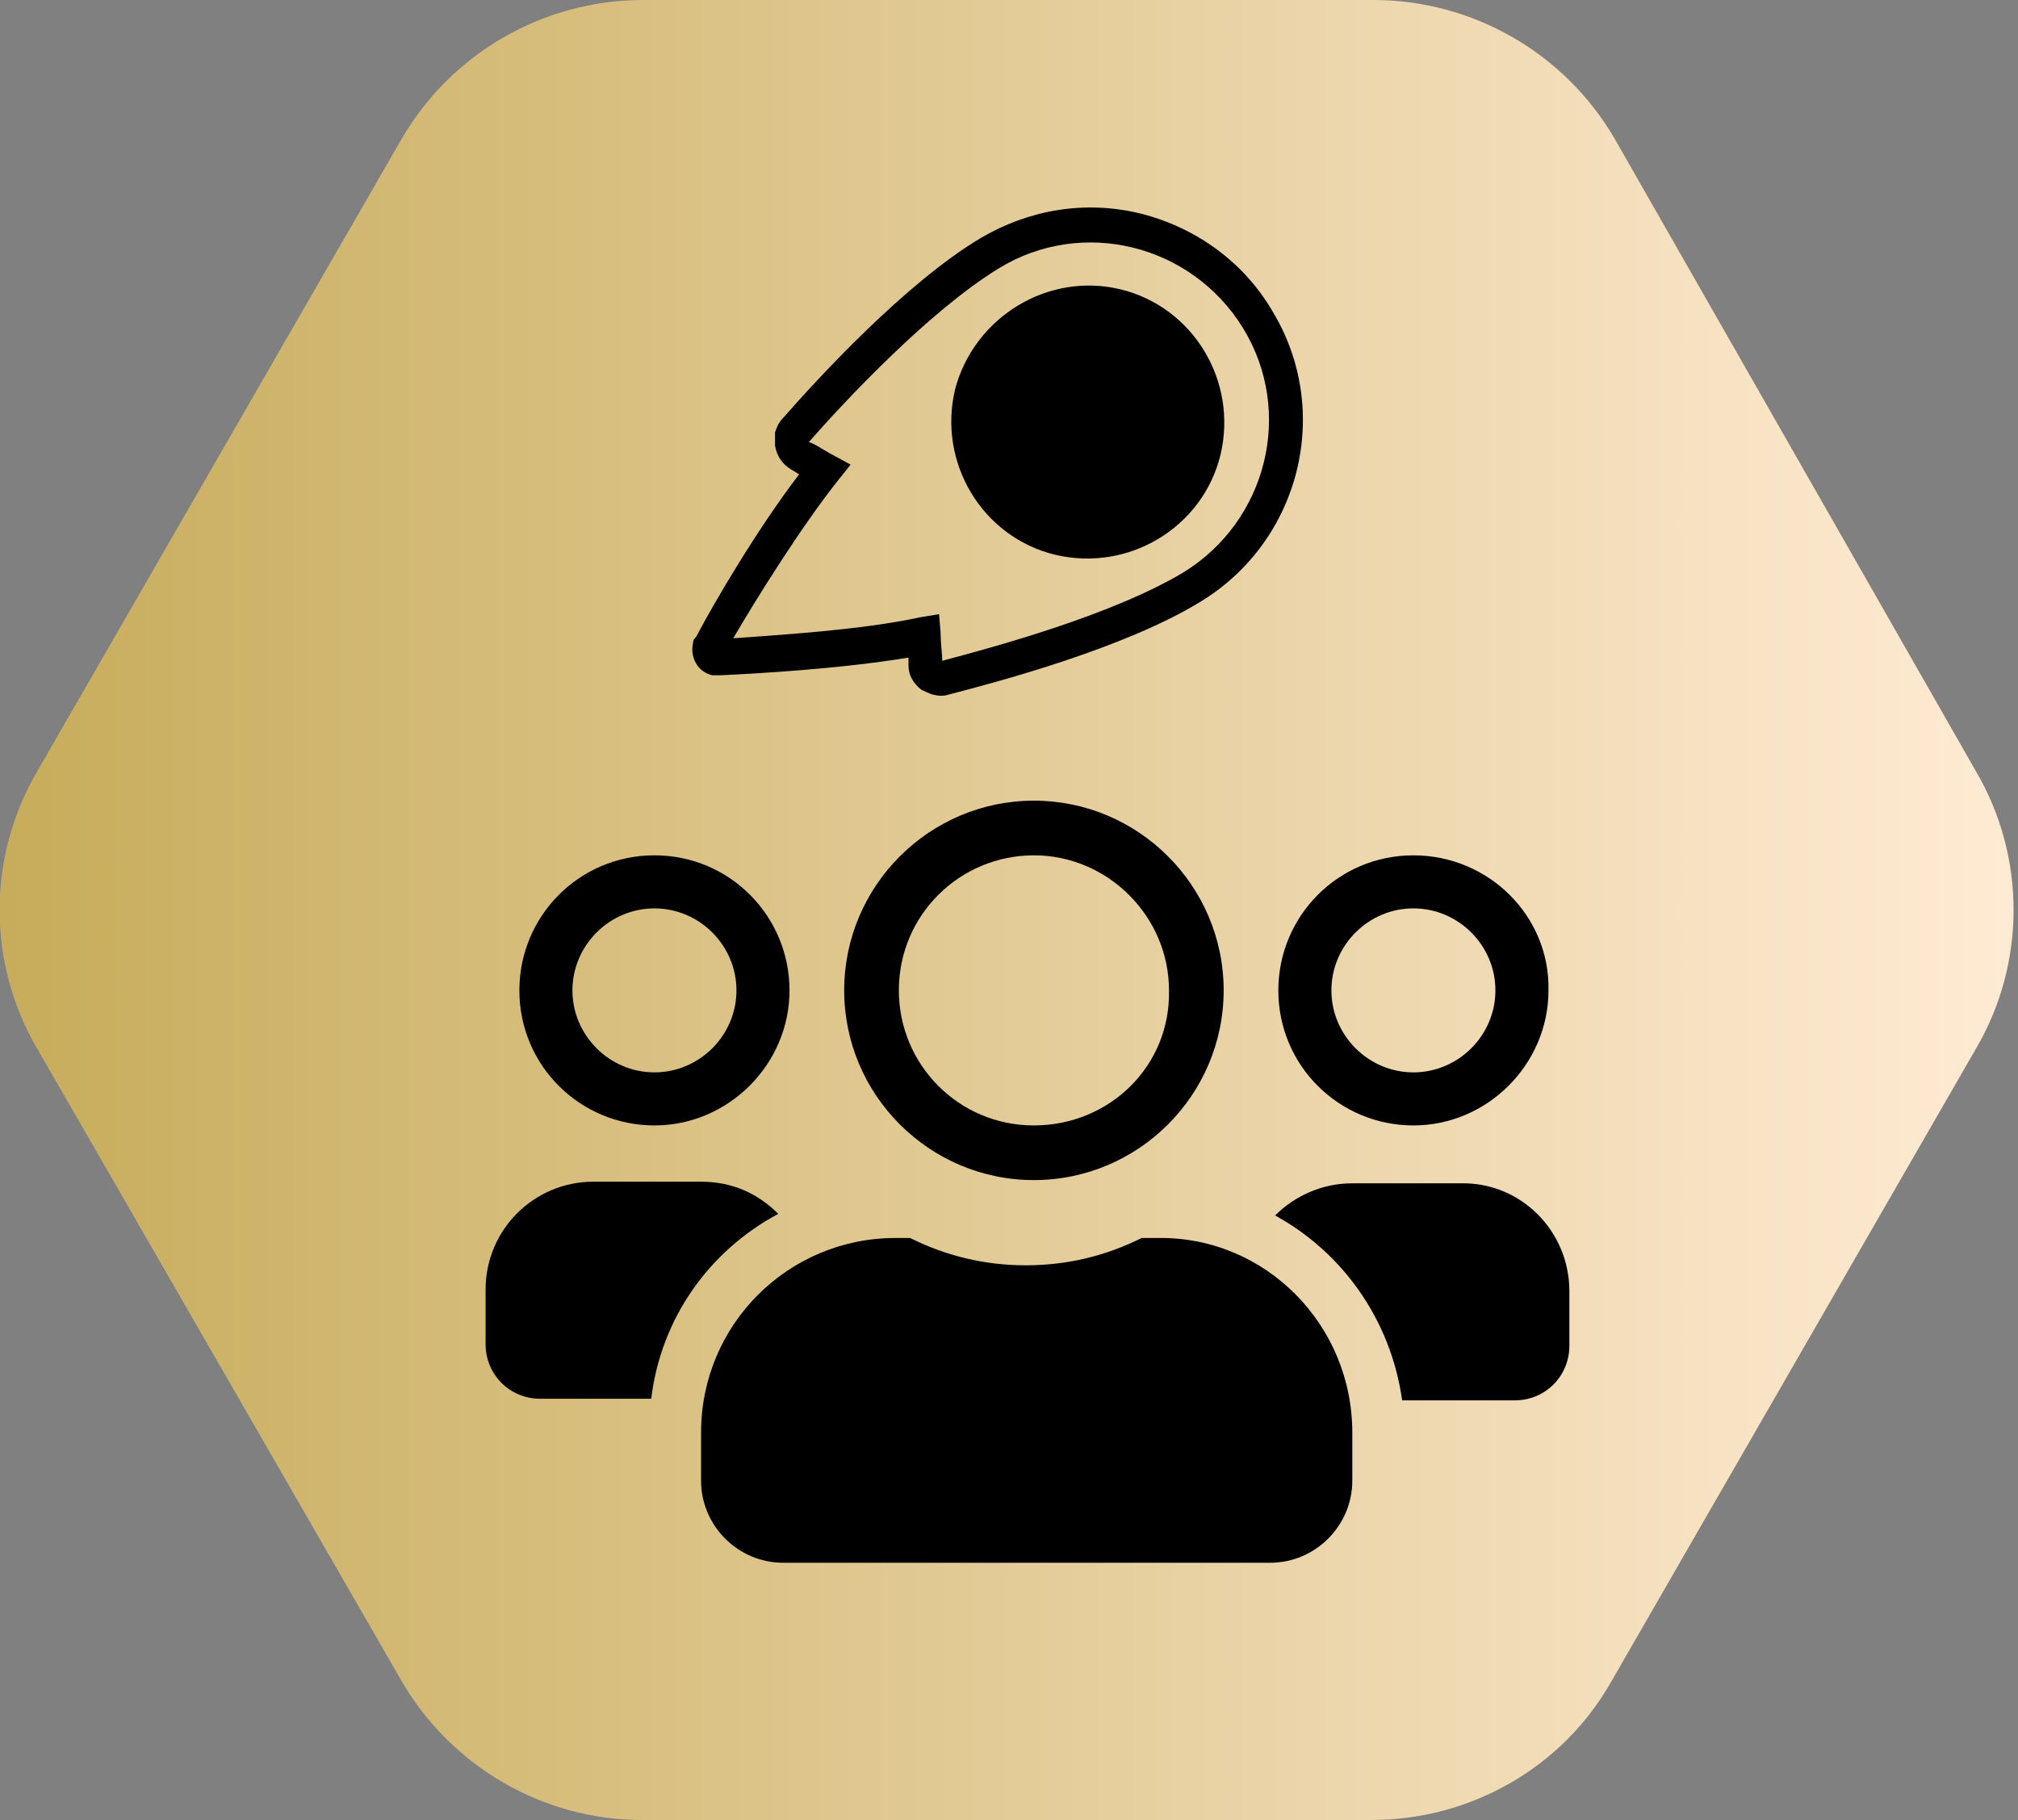
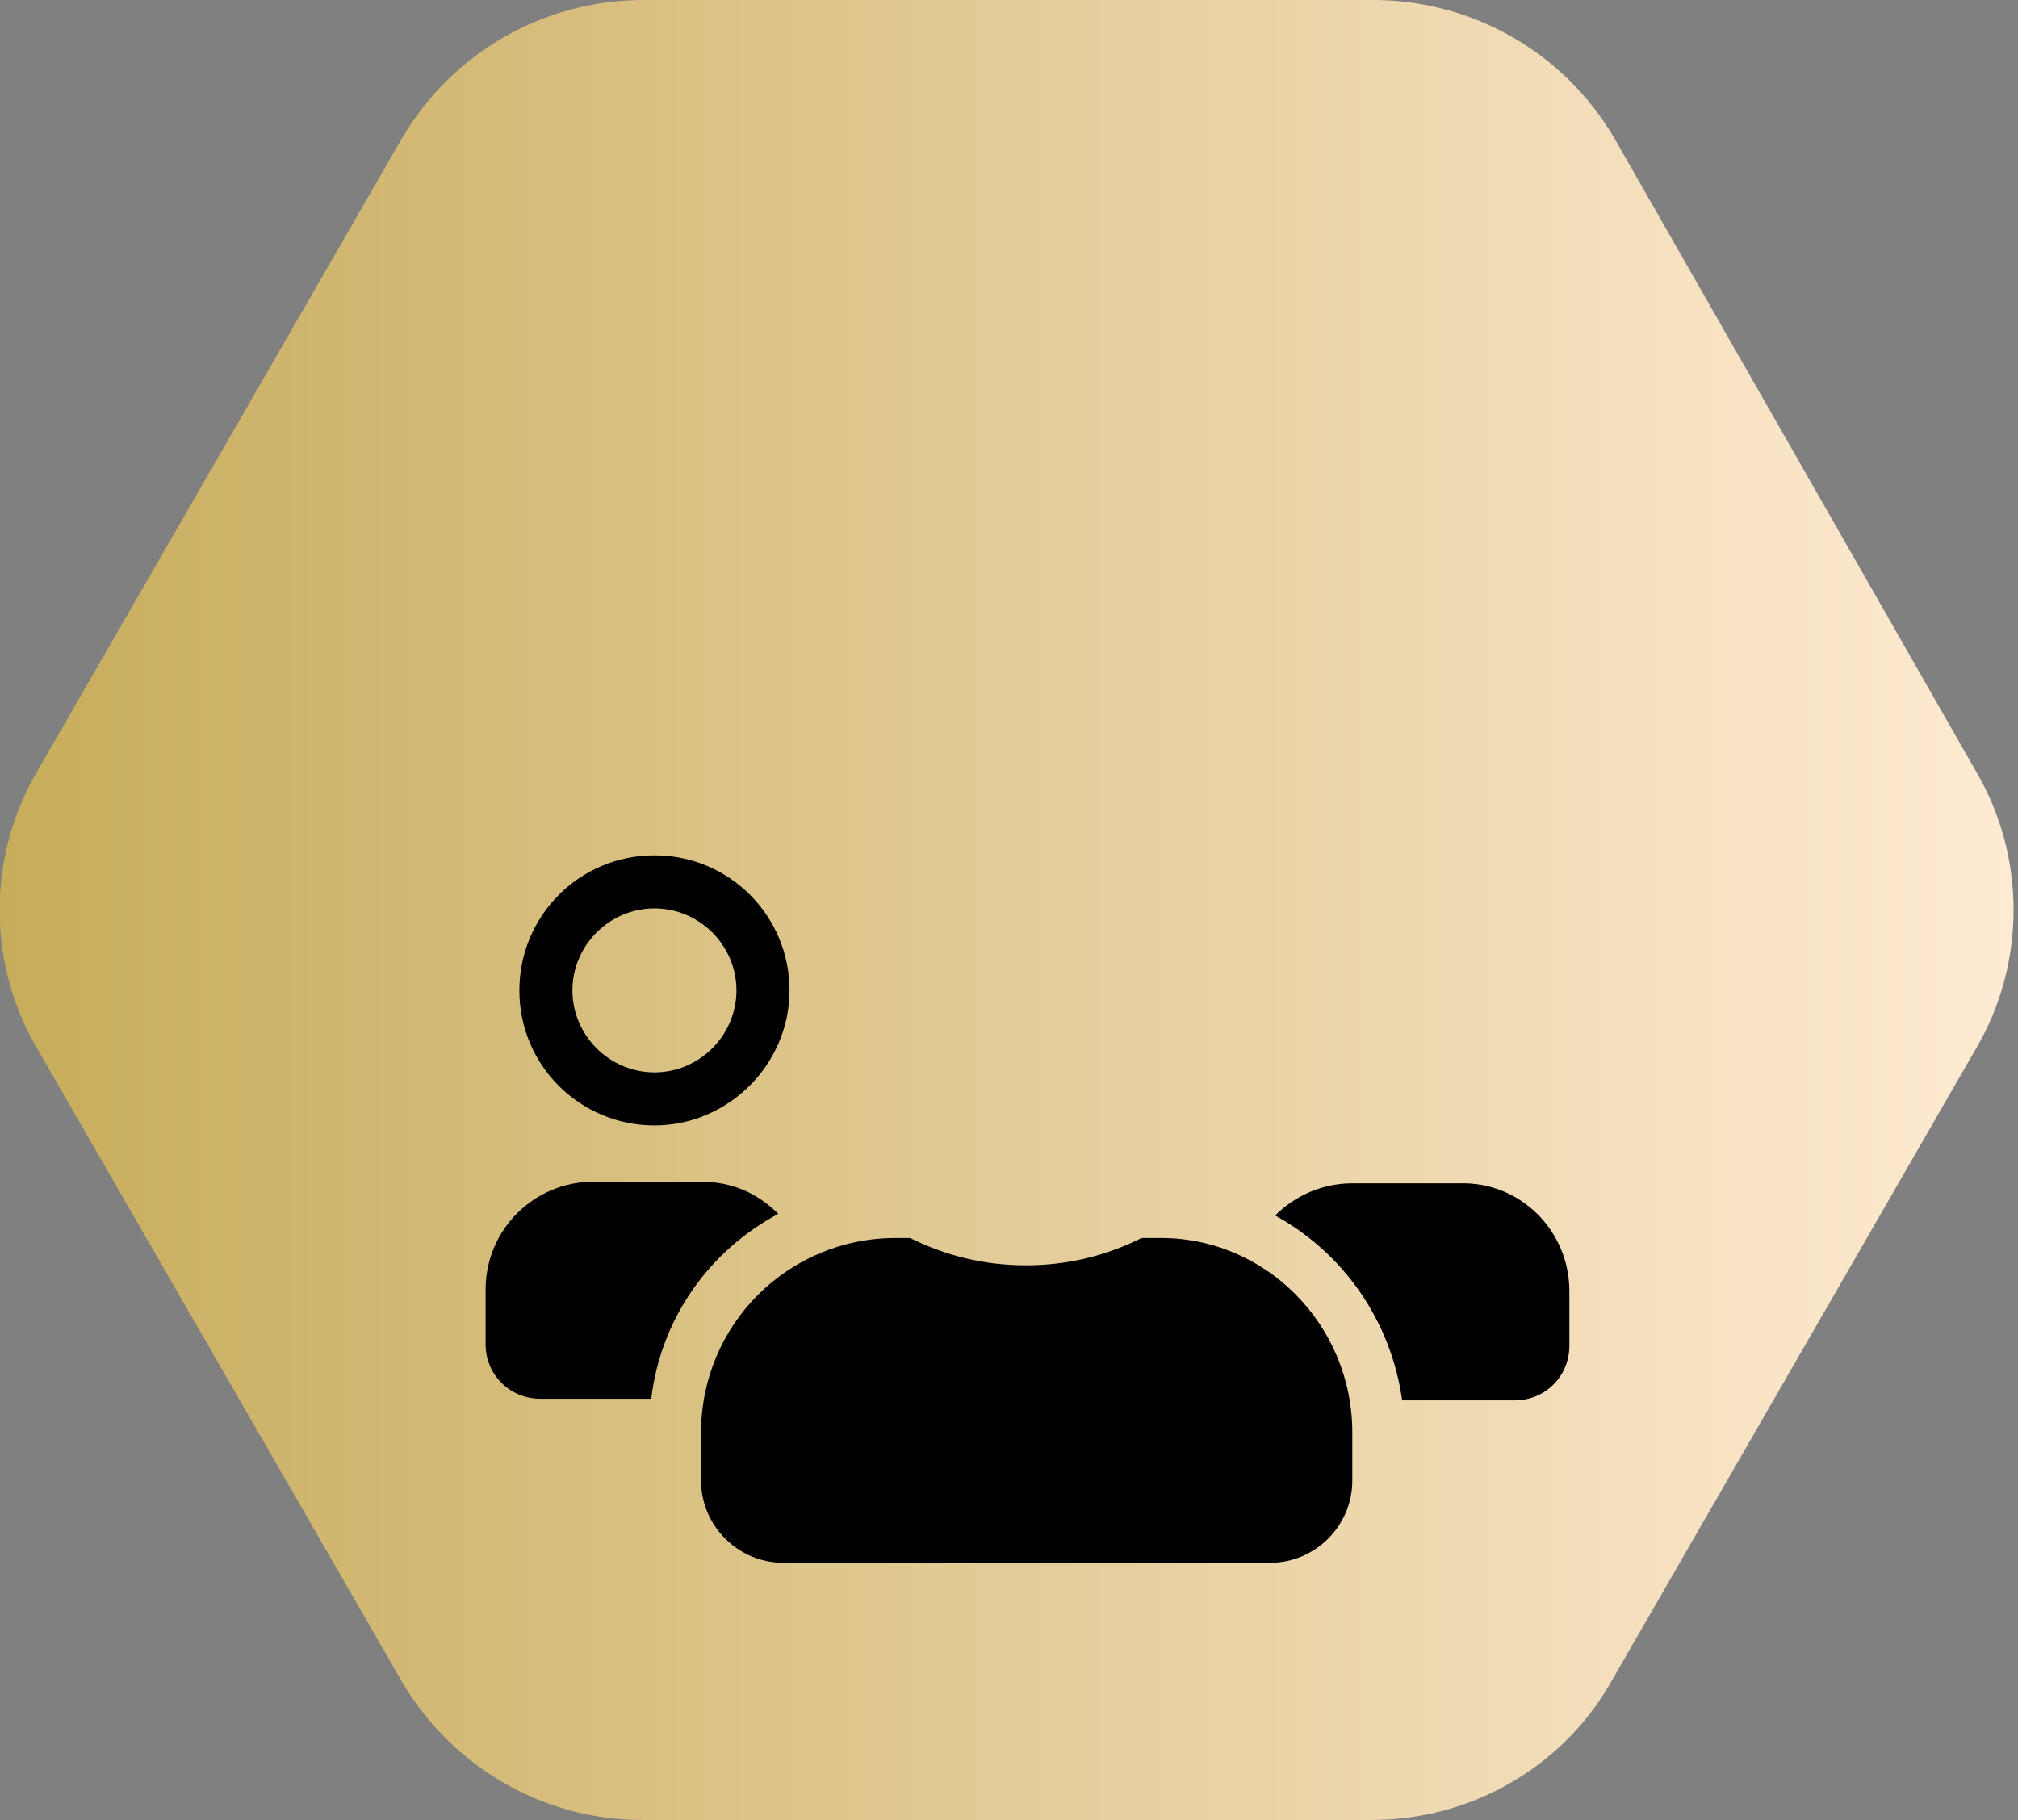
<svg xmlns="http://www.w3.org/2000/svg" version="1.1" id="Lager_1" x="0px" y="0px" viewBox="0 0 125.5 113.2" style="enable-background:new 0 0 125.5 113.2;" xml:space="preserve">
  <rect x="0" y="0" width="125.5" height="113.2" fill="#808080" stroke="none" />
  <style type="text/css">
	.st0{fill:url(#SVGID_1_);}
</style>
  <g>
    <linearGradient id="SVGID_1_" gradientUnits="userSpaceOnUse" x1="1.355495e-02" y1="56.618" x2="125.386" y2="56.618">
      <stop offset="0" style="stop-color:#C7AC5B" />
      <stop offset="1" style="stop-color:#FFEBD4" />
    </linearGradient>
    <path class="st0" d="M85.4,0H40C33.8,0,28.1,3.3,25,8.6L2.3,48c-3.1,5.3-3.1,11.9,0,17.2L25,104.6c3.1,5.3,8.8,8.6,14.9,8.6h45.4   c6.2,0,11.9-3.3,14.9-8.6l22.7-39.4c3.1-5.3,3.1-11.9,0-17.2L100.4,8.6C97.3,3.3,91.6,0,85.4,0z" />
    <g>
      <path d="M40.5,87h-6.9c-1.9,0-3.4-1.5-3.4-3.4v-3.4c0-3.7,3-6.7,6.7-6.7h6.7c1.9,0,3.5,0.7,4.8,2C44.1,77.8,41.1,82,40.5,87z" />
      <path d="M84.1,89.1v3c0,2.8-2.3,5.1-5.1,5.1H48.7c-2.8,0-5.1-2.3-5.1-5.1v-3c0-6.7,5.4-12.1,12.1-12.1h0.9    c2.2,1.1,4.6,1.7,7.2,1.7s5-0.6,7.2-1.7H72C78.7,76.9,84.1,82.4,84.1,89.1z" />
      <path d="M97.6,80.3v3.4c0,1.9-1.5,3.4-3.4,3.4h-7c-0.7-5-3.7-9.2-7.9-11.5c1.2-1.2,2.9-2,4.8-2h6.7C94.6,73.5,97.6,76.6,97.6,80.3    z" />
      <g>
        <path d="M40.7,53.2c-4.7,0-8.4,3.8-8.4,8.4c0,4.7,3.8,8.4,8.4,8.4s8.4-3.8,8.4-8.4C49.1,57,45.4,53.2,40.7,53.2z M40.7,66.7     c-2.8,0-5.1-2.3-5.1-5.1c0-2.8,2.3-5.1,5.1-5.1s5.1,2.3,5.1,5.1C45.8,64.4,43.5,66.7,40.7,66.7z" />
-         <path d="M64.3,49.8c-6.5,0-11.8,5.3-11.8,11.8c0,6.5,5.3,11.8,11.8,11.8s11.8-5.3,11.8-11.8C76.1,55.1,70.8,49.8,64.3,49.8z      M64.3,70c-4.7,0-8.4-3.8-8.4-8.4c0-4.7,3.8-8.4,8.4-8.4s8.4,3.8,8.4,8.4C72.8,66.3,69,70,64.3,70z" />
-         <path d="M87.9,53.2c-4.7,0-8.4,3.8-8.4,8.4c0,4.7,3.8,8.4,8.4,8.4s8.4-3.8,8.4-8.4C96.4,57,92.6,53.2,87.9,53.2z M87.9,66.7     c-2.8,0-5.1-2.3-5.1-5.1c0-2.8,2.3-5.1,5.1-5.1s5.1,2.3,5.1,5.1C93,64.4,90.7,66.7,87.9,66.7z" />
      </g>
    </g>
    <g>
-       <path d="M49.7,29.5c-0.2-0.1-0.3-0.2-0.5-0.3c-0.5-0.3-0.9-0.8-1-1.5c0-0.3,0-0.5,0-0.8c0.1-0.3,0.2-0.6,0.5-0.9    c2.1-2.4,7.6-8.4,12.3-11.2c2.9-1.7,6.4-2.4,10-1.5c3.5,0.9,6.4,3.1,8.1,6c3.8,6.2,1.8,14.3-4.4,18.1C70,40.3,62.1,42.4,59,43.2    c-0.3,0.1-0.6,0.1-1,0c-0.3-0.1-0.5-0.2-0.7-0.3c-0.5-0.4-0.8-0.9-0.8-1.5c0-0.2,0-0.3,0-0.5c-4.2,0.7-9.5,1-11.7,1.1    c-0.2,0-0.3,0-0.5,0c-0.9-0.2-1.4-1.1-1.2-2c0-0.2,0.1-0.3,0.2-0.4C44.4,37.5,47.1,32.9,49.7,29.5z M57.2,38.4l1.2-0.2l0.1,1.2    c0,0.7,0.1,1.3,0.1,1.7c3-0.8,10.5-2.8,15-5.5c5.2-3.2,6.9-10,3.7-15.2c-3.2-5.2-10-6.9-15.2-3.7c-4.4,2.7-9.7,8.4-11.8,10.8    c0.4,0.1,0.9,0.5,1.5,0.8l1.1,0.6l-0.8,1c-2.3,2.9-5.1,7.4-6.5,9.8C48.3,39.5,53.5,39.2,57.2,38.4z M69.7,18    c4.5,1.1,7.3,5.7,6.2,10.3c-1.1,4.5-5.7,7.3-10.3,6.2c-4.5-1.1-7.3-5.7-6.2-10.3C60.6,19.7,65.2,16.9,69.7,18z" />
-     </g>
+       </g>
  </g>
</svg>